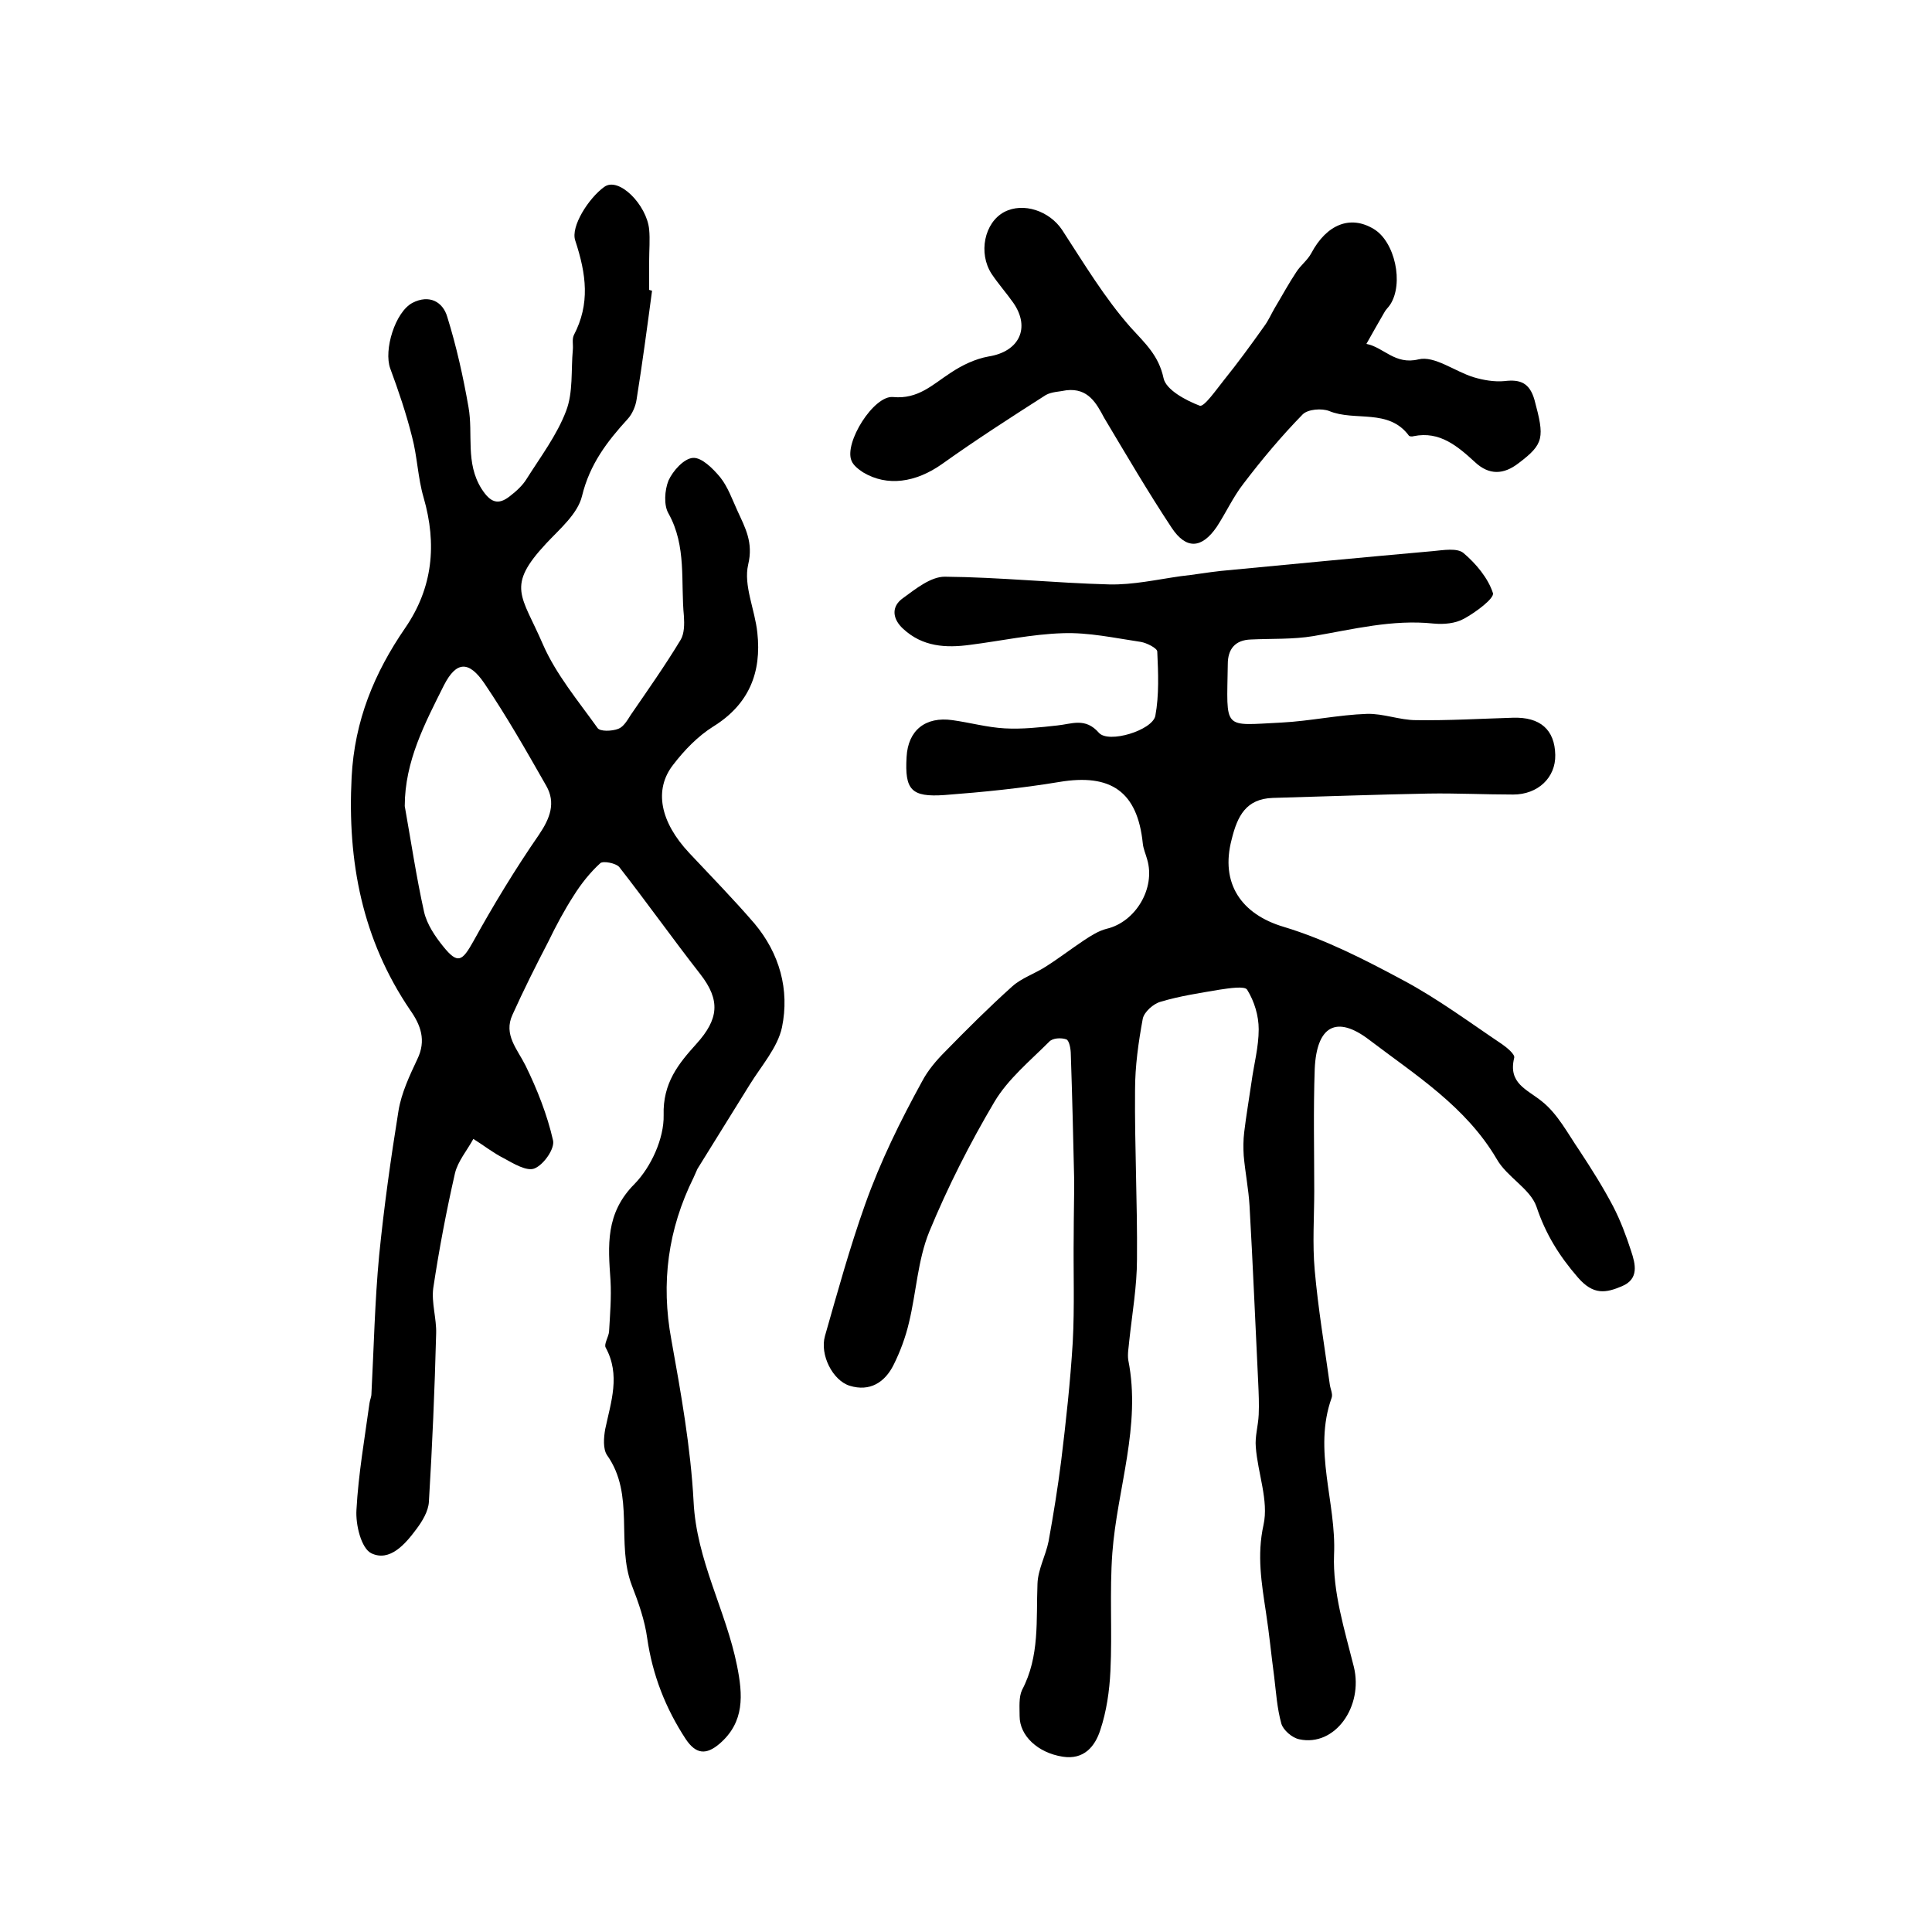
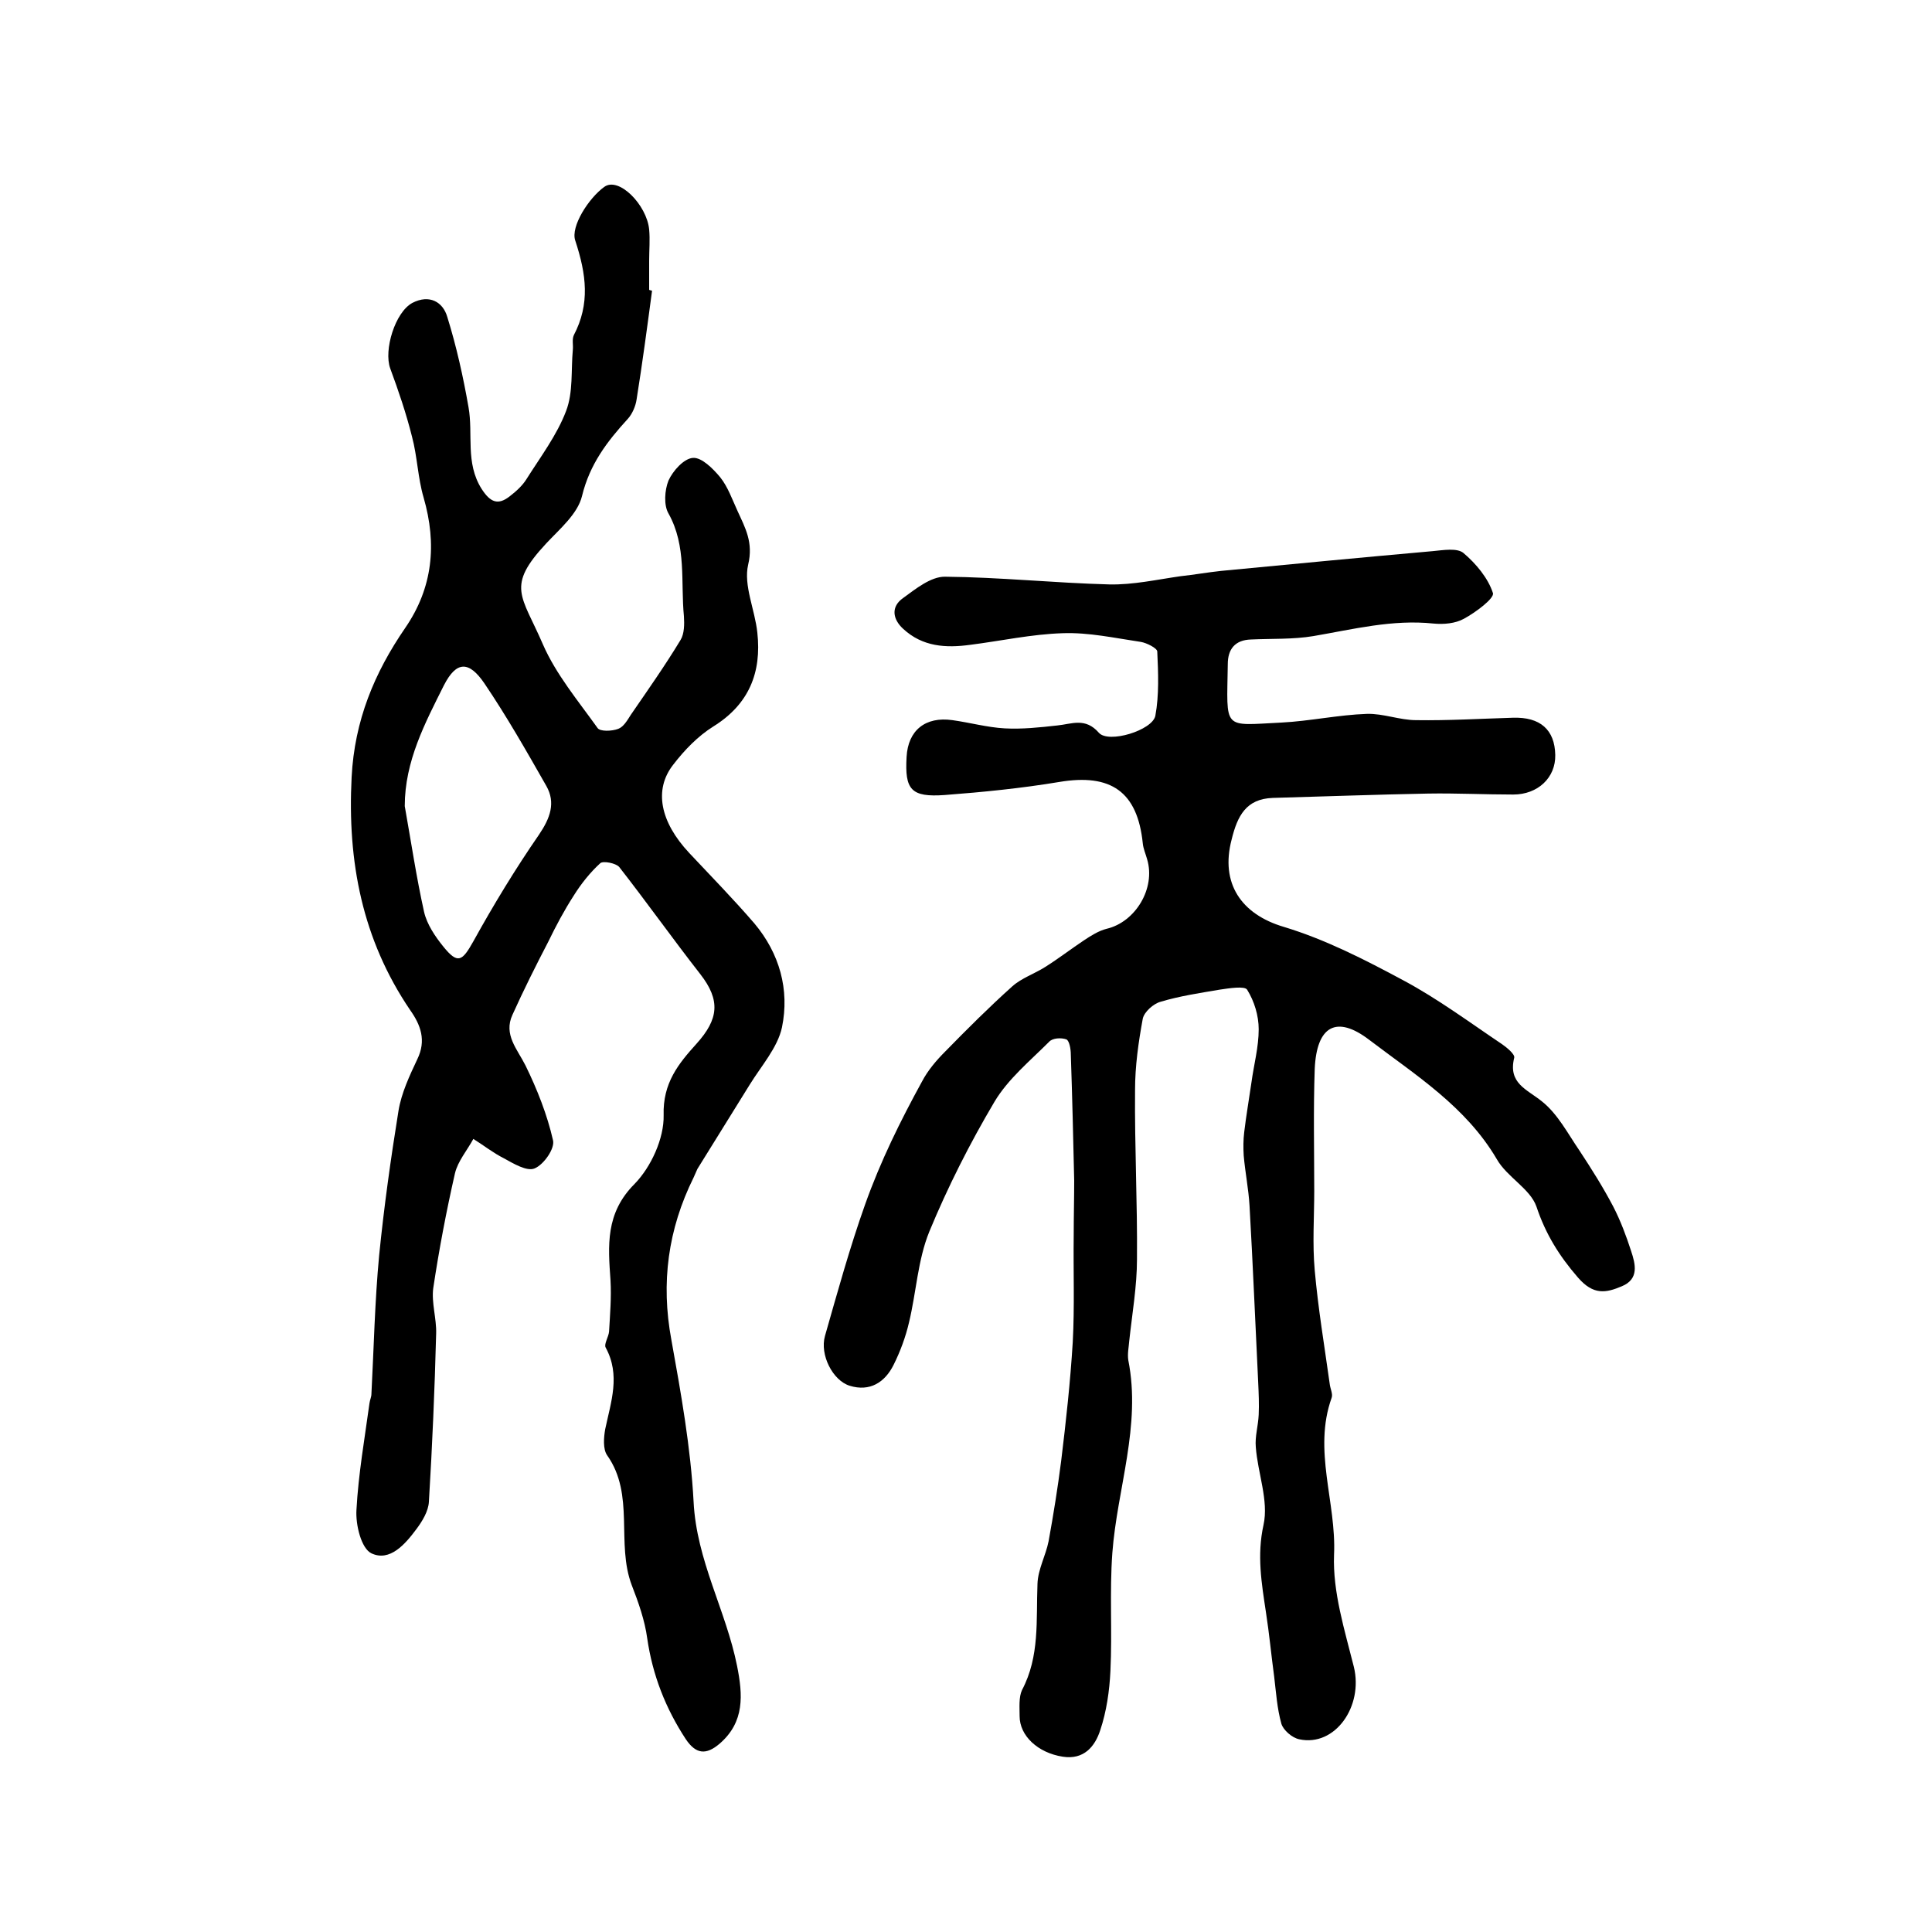
<svg xmlns="http://www.w3.org/2000/svg" version="1.1" id="图层_1" x="0px" y="0px" viewBox="0 0 400 400" style="enable-background:new 0 0 400 400;" xml:space="preserve">
  <style type="text/css">
	.st0{fill:#FFFFFF;}
</style>
  <g>
    <path d="M272.1,246.5c0,5.5-0.4,11,0.1,16.5c0.7,7.9,2,15.6,3.1,23.5c0.1,1,0.7,2.1,0.4,2.9c-3.9,10.9,1,21.6,0.5,32.5   c-0.3,7.7,2.2,15.6,4.1,23.2c2,8.2-3.9,16.6-11.3,15c-1.5-0.3-3.3-1.9-3.7-3.2c-0.9-3.2-1.1-6.5-1.5-9.8c-0.6-4.4-1-8.8-1.7-13.3   c-0.9-6-1.9-11.8-0.5-18.1c1.1-5-1.2-10.7-1.6-16.1c-0.2-2.2,0.5-4.4,0.6-6.7c0.1-2.2,0-4.4-0.1-6.6c-0.6-12.2-1.1-24.5-1.8-36.7   c-0.2-3.4-0.9-6.9-1.2-10.3c-0.1-1.6-0.1-3.3,0.1-4.9c0.4-3.4,1-6.8,1.5-10.3c0.5-3.7,1.5-7.3,1.5-11c0-2.8-0.9-5.8-2.4-8.2   c-0.5-0.8-3.7-0.3-5.7,0c-4.1,0.7-8.2,1.3-12.2,2.5c-1.5,0.4-3.4,2.1-3.7,3.5c-0.9,4.9-1.6,9.8-1.6,14.8c-0.1,11.7,0.5,23.3,0.4,35   c0,5.6-1,11.3-1.6,16.9c-0.1,1.3-0.4,2.7-0.2,4c2.7,13.6-2.3,26.6-3.3,39.9c-0.6,8.1,0,16.3-0.4,24.5c-0.2,4.1-0.8,8.3-2.1,12.2   c-1.1,3.4-3.4,6.2-7.8,5.5c-5.1-0.8-8.9-4.3-8.9-8.4c0-1.8-0.2-3.9,0.5-5.4c3.7-7,2.9-14.5,3.2-22c0.1-3,1.7-5.8,2.3-8.8   c1-5.5,1.9-11.1,2.6-16.6c1-8.2,1.9-16.4,2.4-24.6c0.4-7.4,0.1-14.8,0.2-22.2c0-3.8,0.1-7.6,0.1-11.3c-0.2-8.7-0.4-17.4-0.7-26.1   c0-1.1-0.3-2.8-0.9-3.1c-1.1-0.4-2.9-0.3-3.6,0.5c-4,4-8.5,7.7-11.3,12.4c-5.1,8.6-9.7,17.7-13.5,26.9c-2.4,5.9-2.7,12.6-4.2,18.8   c-0.7,3-1.8,6-3.2,8.8c-1.8,3.6-4.9,5.6-9.1,4.3c-3.5-1.1-6.2-6.4-5.1-10.3c2.6-9.1,5.1-18.2,8.3-27.2c3.2-9,7.3-17.3,11.8-25.5   c1.2-2.3,3-4.4,4.8-6.2c4.5-4.6,9.1-9.2,13.9-13.5c1.9-1.7,4.6-2.6,6.8-4c2.7-1.7,5.3-3.7,8-5.5c1.5-1,3.1-2,4.7-2.4   c6-1.4,10.2-8.4,8.4-14.4c-0.3-1.1-0.8-2.2-0.9-3.3c-1.1-10.7-6.6-14.5-17.3-12.7c-7.8,1.3-15.8,2.1-23.7,2.7   c-7,0.5-8.3-1.1-7.9-7.9c0.3-5.5,3.9-8.4,9.5-7.6c3.6,0.5,7.2,1.5,10.8,1.7c3.6,0.2,7.3-0.2,10.9-0.6c3-0.3,5.8-1.7,8.6,1.5   c2,2.3,11.1-0.5,11.7-3.5c0.8-4.3,0.6-8.9,0.4-13.3c0-0.7-2.2-1.8-3.4-2c-5.4-0.8-10.8-2-16.2-1.8c-6.4,0.2-12.8,1.6-19.1,2.4   c-5.1,0.7-9.9,0.4-13.9-3.3c-2.2-2-2.6-4.6,0-6.4c2.6-1.9,5.7-4.4,8.6-4.4c11.4,0.1,22.7,1.3,34.1,1.6c4.9,0.1,9.8-1,14.7-1.7   c2.8-0.3,5.6-0.8,8.4-1.1c14.6-1.4,29.3-2.8,43.9-4.1c2.1-0.2,5-0.7,6.3,0.4c2.6,2.2,5.1,5.2,6.1,8.3c0.3,1.1-3.6,4-6,5.3   c-1.8,1-4.2,1.2-6.3,1c-8.5-0.9-16.7,1.2-24.9,2.6c-4.2,0.7-8.6,0.5-12.9,0.7c-3.3,0.1-4.8,2-4.8,5.1c-0.2,13.8-1.2,12.7,11.1,12.1   c5.9-0.3,11.8-1.6,17.7-1.8c3.4-0.1,6.8,1.3,10.2,1.3c6.7,0.1,13.3-0.3,20-0.5c5.7-0.2,8.7,2.5,8.8,7.7c0.1,4.7-3.6,8.2-8.7,8.2   c-5.9,0-11.8-0.3-17.6-0.2c-10.7,0.2-21.5,0.6-32.2,0.9c-5.5,0.2-7.3,3.7-8.5,8.6c-2.4,9.1,2,15.5,10.8,18.1   c8.6,2.6,16.8,6.8,24.8,11.1c7.1,3.8,13.7,8.7,20.4,13.2c1,0.7,2.7,2.1,2.5,2.8c-1.3,5.3,2.6,6.5,5.7,9c3.3,2.6,5.4,6.7,7.8,10.2   c2.5,3.8,4.9,7.6,7,11.6c1.5,2.9,2.7,6.1,3.7,9.2c0.9,2.7,1.7,5.8-1.9,7.3c-3.3,1.4-5.9,1.9-9.1-1.8c-3.9-4.5-6.7-9-8.6-14.7   c-1.3-3.7-6.1-6.1-8.2-9.8c-6.4-10.9-16.8-17.4-26.4-24.7c-6.8-5.2-10.9-2.9-11.3,6c-0.3,8.5-0.1,17-0.1,25.5   C271.9,246.5,272,246.5,272.1,246.5z" />
    <path d="M135,60.2c-1,7.5-2,15-3.2,22.5c-0.2,1.4-0.9,3-1.8,4c-4.3,4.7-7.9,9.4-9.5,16c-0.9,3.7-4.6,6.8-7.4,9.8   c-8.4,9-5.1,10.7-0.7,20.9c2.7,6.2,7.3,11.7,11.3,17.3c0.5,0.8,3,0.7,4.3,0.2c1.1-0.4,1.9-1.8,2.6-2.9c3.5-5.1,7.1-10.2,10.3-15.5   c0.8-1.3,0.8-3.3,0.7-4.9c-0.7-7.1,0.6-14.5-3.2-21.3c-1-1.7-0.8-4.8,0-6.8c0.9-2,3.2-4.6,5.1-4.7c1.8-0.1,4.1,2.2,5.6,4   c1.6,2,2.5,4.6,3.6,7c1.6,3.5,3.3,6.5,2.2,11.1c-1,4.3,1.4,9.3,1.9,14.1c0.9,8.2-1.7,14.8-9.1,19.4c-3.2,2-6,4.9-8.3,7.9   c-4.1,5.2-2.7,11.9,3.3,18.3c4.5,4.8,9.2,9.6,13.5,14.6c5.2,6.2,7.3,13.7,5.7,21.5c-0.9,4.2-4.3,8-6.7,11.9   c-3.6,5.8-7.2,11.6-10.8,17.4c-0.3,0.6-0.5,1.2-0.8,1.8c-5.3,10.7-6.8,21.8-4.6,33.6c2,11.1,4,22.3,4.6,33.5   c0.6,12.2,6.7,22.5,9,34c1.2,6,1.6,11.6-3.6,16.1c-2.8,2.4-4.9,2.2-7-0.9c-4.2-6.4-6.9-13.3-8-20.9c-0.5-3.7-1.8-7.4-3.2-11   c-3.3-8.7,0.7-18.7-5.1-26.9c-0.9-1.3-0.7-3.7-0.4-5.4c1.2-5.7,3.2-11.2,0.1-16.9c-0.4-0.7,0.6-2.2,0.7-3.3   c0.2-3.5,0.5-7.1,0.3-10.6c-0.5-7.2-1.1-13.9,5-20c3.4-3.5,6.1-9.4,6-14.2c-0.2-6.7,3.1-10.7,6.8-14.8c4.6-5.1,5-9,0.8-14.4   c-5.7-7.3-11.1-14.9-16.8-22.2c-0.7-0.8-3.3-1.3-3.9-0.8c-2.1,1.9-4,4.3-5.5,6.7c-2,3.1-3.7,6.3-5.3,9.6c-2.6,5-5.1,10-7.4,15.1   c-1.9,4.1,1,7.1,2.7,10.5c2.4,4.9,4.5,10.2,5.7,15.5c0.4,1.7-1.9,5-3.8,5.8c-1.6,0.7-4.4-1-6.4-2.1c-2.2-1.1-4.2-2.7-6.3-4   c-1.3,2.4-3.2,4.6-3.8,7.1c-1.8,7.9-3.3,15.8-4.5,23.8c-0.4,3,0.7,6.3,0.6,9.4c-0.3,11.6-0.8,23.2-1.5,34.8c-0.1,2-1.4,4.1-2.6,5.7   c-2.3,3.1-5.5,6.8-9.3,5c-2.1-1-3.3-5.9-3.1-9c0.4-7.4,1.7-14.8,2.7-22.1c0.1-0.7,0.4-1.3,0.4-1.9c0.5-9.6,0.7-19.2,1.6-28.7   c1-10,2.4-20,4-29.9c0.6-3.7,2.3-7.3,3.9-10.7c1.9-3.9,0.7-7.1-1.5-10.2c-9.9-14.6-13-30.7-12.1-48.2c0.6-11.7,4.7-21.6,11.1-30.9   c5.7-8.3,6.6-17.3,3.8-27c-1.2-4.1-1.3-8.5-2.4-12.6c-1.2-4.8-2.8-9.5-4.5-14.1c-1.4-3.8,1-11.7,4.6-13.6c3.5-1.8,6.3-0.2,7.2,2.9   c1.9,6.1,3.3,12.4,4.4,18.7c1,5.6-0.7,11.5,2.7,16.9c1.8,2.8,3.4,3.5,5.9,1.5c1.3-1,2.6-2.2,3.4-3.5c2.9-4.6,6.3-9.1,8.2-14.1   c1.5-3.9,1-8.4,1.4-12.7c0.1-1-0.2-2.1,0.2-3c3.4-6.5,2.6-12.6,0.3-19.6c-1-2.9,2.8-8.8,6-11.1c3-2.2,8.8,3.7,9.3,8.8   c0.2,2.1,0,4.3,0,6.5c0,2,0,4,0,6C134.5,60.1,134.8,60.1,135,60.2z M83.8,166.9c1.3,7.3,2.4,14.7,4,21.9c0.6,2.6,2.3,5.1,4,7.2   c3,3.7,3.9,3,6.2-1.1c4.2-7.6,8.7-15,13.6-22.1c2.3-3.4,3.5-6.6,1.5-10.1c-4.1-7.2-8.2-14.4-12.8-21.2c-3.2-4.7-5.8-4.7-8.4,0.4   C88,149.7,83.8,157.6,83.8,166.9z" />
-     <path d="M220.8,80.8c-1.4,0.3-3.1,0.3-4.3,1c-7.2,4.6-14.5,9.3-21.5,14.3c-5.4,3.8-11.3,4.7-16.3,1.7c-0.9-0.6-2-1.4-2.4-2.4   c-1.6-3.7,4.6-13.6,8.6-13.2c5.2,0.5,8.2-2.6,11.9-5c2.4-1.6,5.1-2.9,7.9-3.4c6.3-1,8.7-5.9,5.1-11.1c-1.4-2-3.1-3.9-4.5-6   c-2.8-4.3-1.5-10.6,2.6-12.8c4-2.1,9.4-0.2,12,3.7c4.5,6.9,8.8,14.1,14.2,20.2c3,3.3,5.8,5.8,6.8,10.5c0.5,2.4,4.6,4.6,7.5,5.7   c0.9,0.3,3.4-3.3,5-5.3c2.9-3.6,5.6-7.3,8.3-11.1c0.9-1.2,1.5-2.6,2.2-3.8c1.5-2.5,2.9-5.1,4.5-7.5c0.9-1.4,2.3-2.4,3.1-3.9   c3.2-6,8.1-7.9,12.9-5c4.4,2.6,6.3,11.3,3.4,15.7c-0.4,0.6-0.9,1-1.2,1.6c-1.3,2.2-2.5,4.4-3.7,6.5c3.6,0.7,5.9,4.4,10.8,3.2   c3.3-0.8,7.5,2.5,11.4,3.7c2,0.6,4.3,1,6.4,0.8c3.3-0.4,5.2,0.4,6.2,3.9c2.1,7.8,2,9.1-3.3,13.1c-3.1,2.4-6.1,2.5-9-0.2   c-3.6-3.3-7.3-6.5-12.7-5.4c-0.3,0.1-0.8,0.1-1-0.1c-4.2-5.7-11.2-2.9-16.5-5.1c-1.5-0.6-4.4-0.4-5.5,0.7   c-4.4,4.5-8.5,9.4-12.3,14.4c-2.1,2.7-3.6,6-5.5,8.9c-3.1,4.5-6.3,4.7-9.3,0.2c-4.9-7.4-9.4-15.1-14-22.8   C227,83.5,225.3,80.3,220.8,80.8z" />
  </g>
</svg>